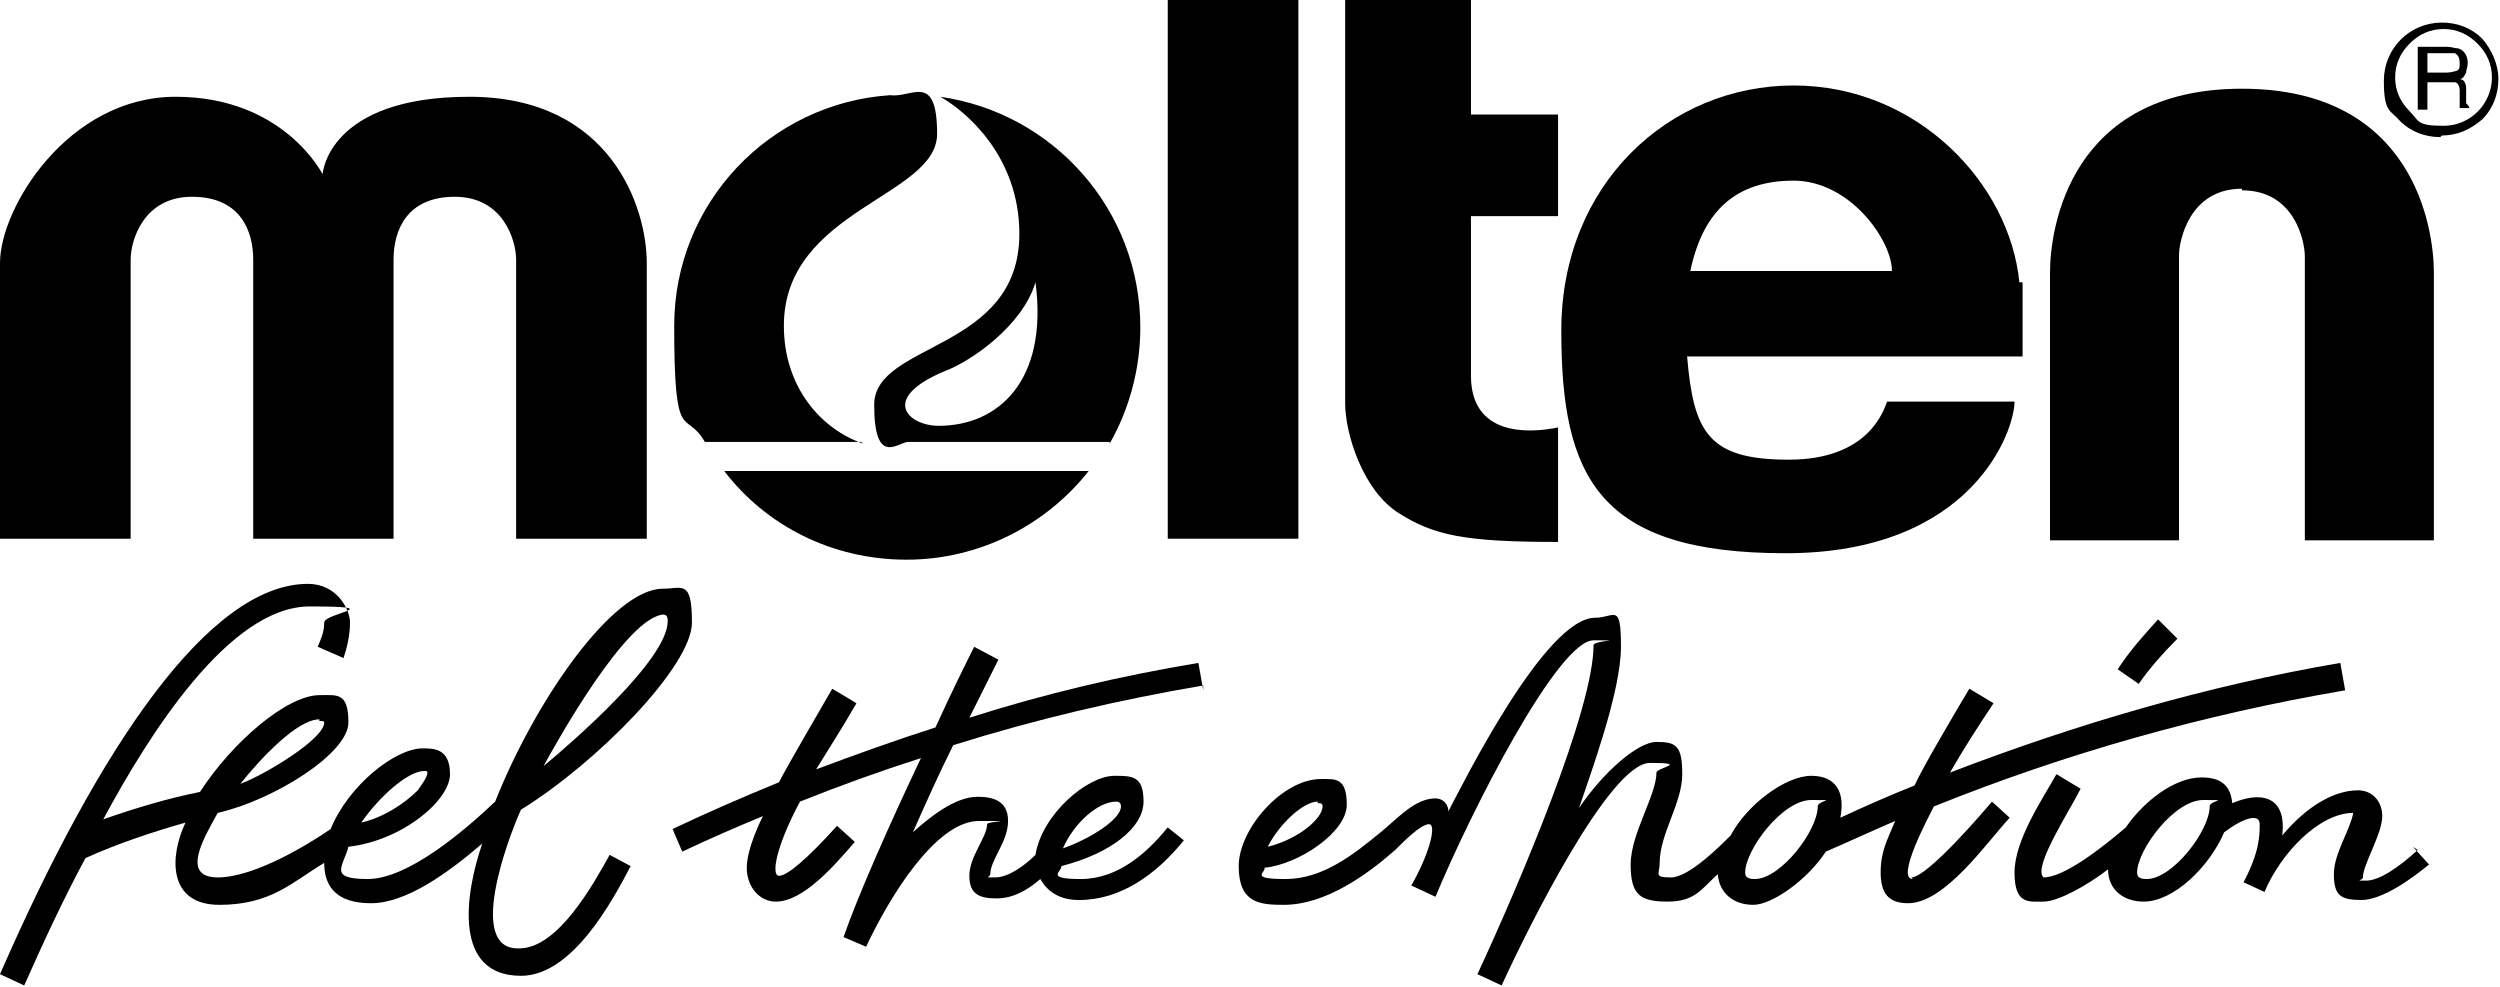
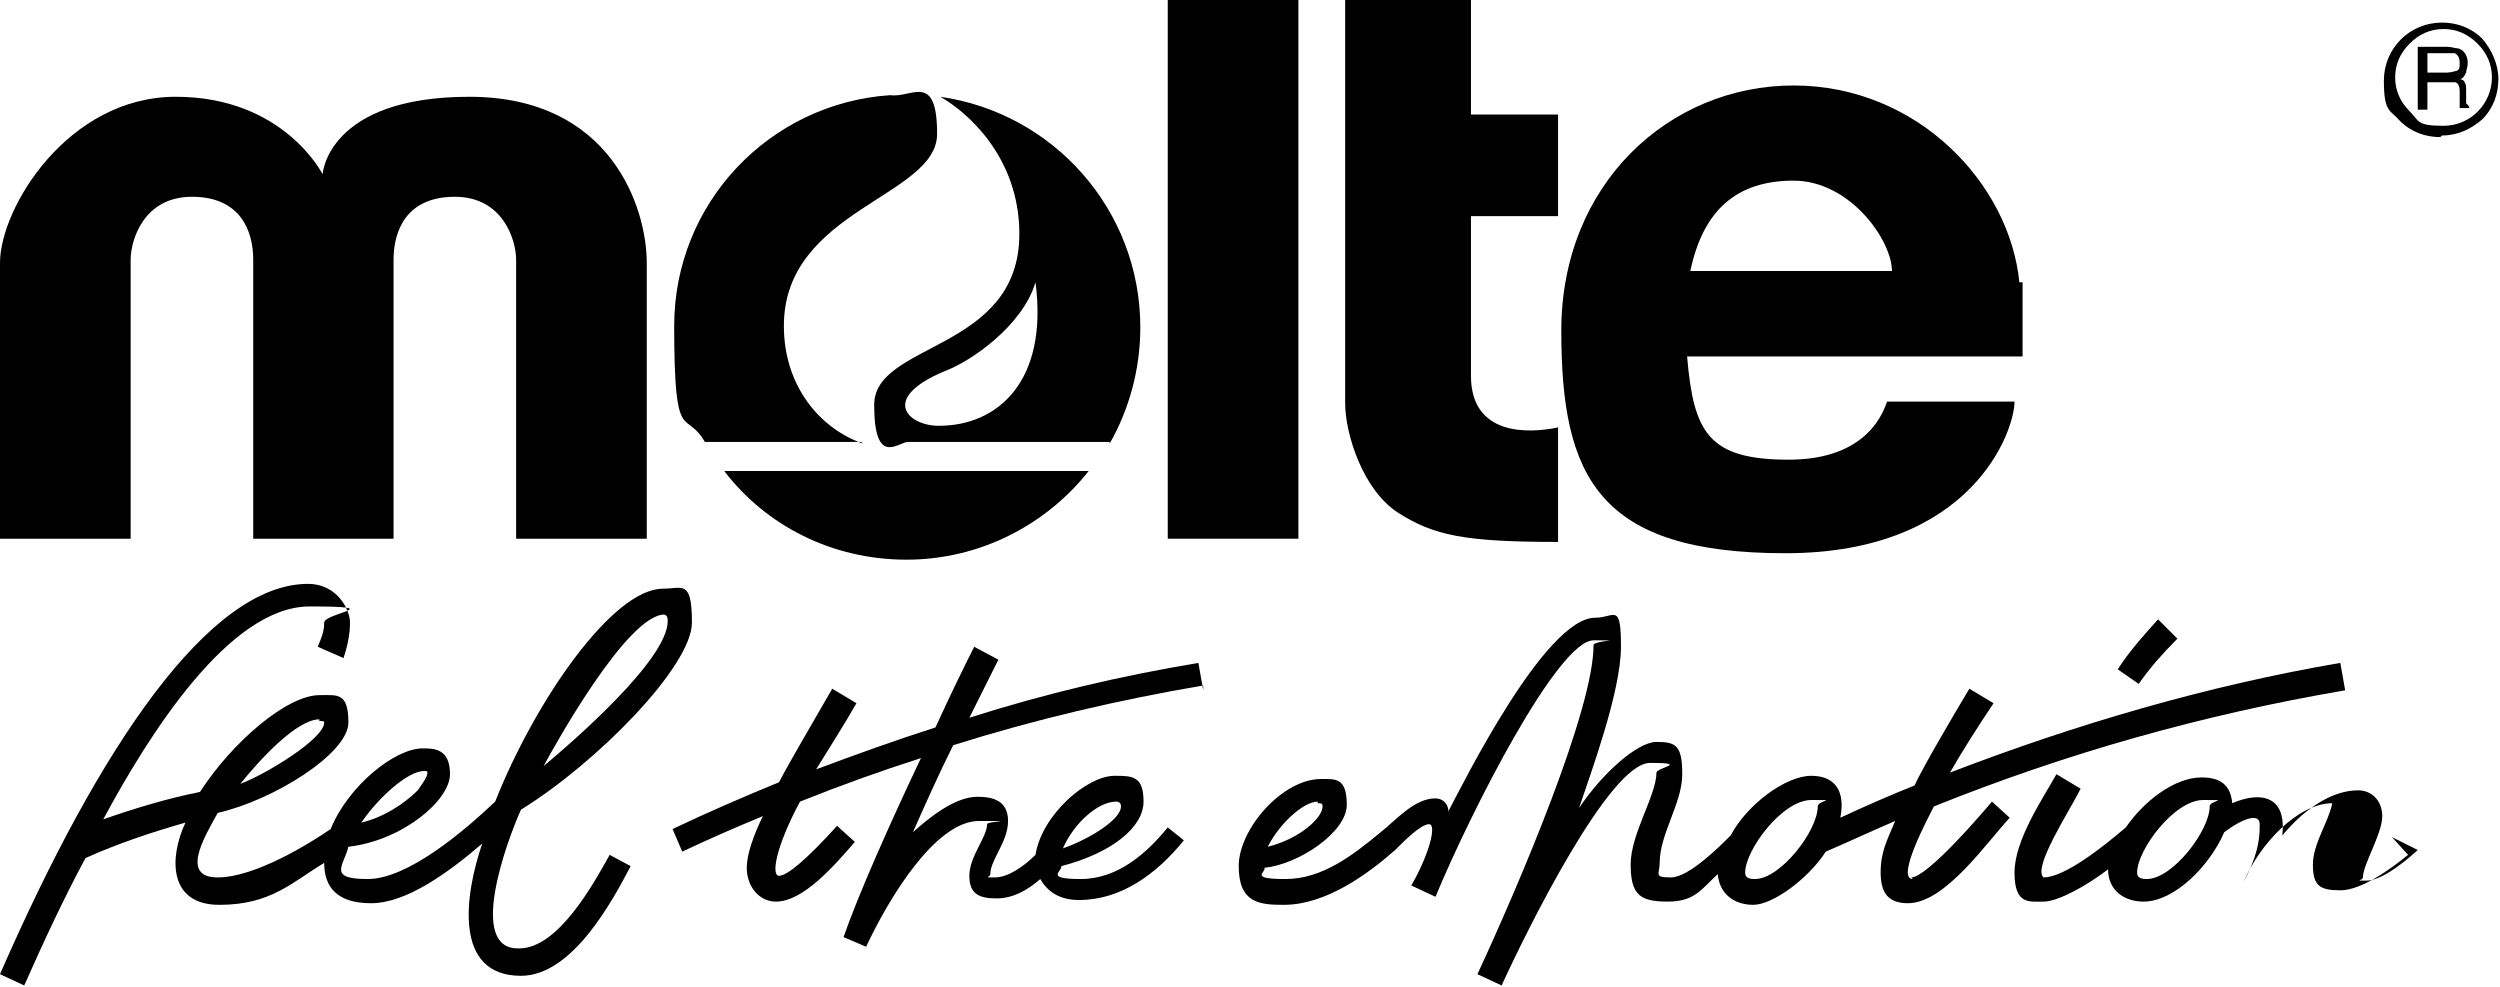
<svg xmlns="http://www.w3.org/2000/svg" id="Capa_1" version="1.1" viewBox="0 0 155 61.2">
  <g>
    <path d="M74.6,42.8s-.3-1.7-.3-1.7c-4.8.8-9.5,1.9-14.2,3.4.6-1.2,1.2-2.4,1.8-3.6l-1.5-.8c-.5,1-1.4,2.8-2.4,5-2.5.8-5,1.7-7.4,2.6.8-1.3,1.7-2.7,2.5-4.1l-1.5-.9c-.8,1.4-2.8,4.8-3.3,5.8-2.2.9-4.5,1.9-6.6,2.9,0,0,.6,1.4.6,1.4,1.7-.8,3.3-1.5,5-2.2-.1.2-1,2-1,3.2s.8,2.1,1.8,2.1c1.7,0,3.6-2.2,4.9-3.7l-1.1-1c-1.9,2.1-3.1,3.1-3.6,3.1s-.2-1.8,1.3-4.6c2.5-1,5-1.9,7.5-2.7-1.9,4-3.9,8.5-4.8,11.1,0,0,1.4.6,1.4.6,1.4-3,4.3-7.8,7-7.8s.5,0,.5.2c0,.8-1.1,2-1.1,3.2s.7,1.4,1.7,1.4,1.9-.5,2.7-1.2c.4.7,1.1,1.3,2.4,1.3,2.6,0,4.8-1.6,6.5-3.7,0,0-1-.8-1-.8-1.3,1.6-3.1,3.2-5.4,3.2s-1.1-.5-1.2-.8c3.1-.8,5.1-2.4,5.1-4s-.7-1.6-1.8-1.6c-1.7,0-4.5,2.4-4.9,4.9-.7.7-1.7,1.4-2.5,1.4s-.3,0-.3-.2c0-.9,1.1-2,1.1-3.3s-1-1.5-1.9-1.5c-1.4,0-3,1.3-4,2.2.8-1.8,1.6-3.6,2.5-5.4,5.1-1.6,10.2-2.8,15.5-3.7ZM69.2,49.7c.2,0,.3.1.3.3,0,.8-1.9,2-3.6,2.6.7-1.6,2.2-2.9,3.3-2.9Z" />
    <path d="M32.1,58.8c-3.1,0-.7-6.6.2-8.6,4.7-2.9,10.6-8.9,10.6-11.6s-.6-2.1-1.8-2.1c-3.1,0-7.9,6.9-10.4,13.2-1.9,1.8-5.4,4.8-7.9,4.8s-1.5-.8-1.2-2c3.4-.4,6.3-2.9,6.3-4.5s-1-1.6-1.7-1.6c-1.7,0-4.6,2.3-5.7,5-1.3.9-4.7,3-7,3s-.9-2.4,0-4c3.5-.8,8.1-3.7,8.1-5.6s-.7-1.7-1.8-1.7c-2,0-5.4,2.9-7.4,6-2,.4-4,1-6,1.7,2.8-5.2,7.8-13.2,12.8-13.2s.9.4.9,1-.2,1-.4,1.5l1.6.7c.2-.6.4-1.4.4-2.2s-.8-2.4-2.6-2.4C13,36.2,6.2,46.2,0,60.4l1.5.7c1.2-2.7,2.4-5.3,3.8-7.9,2-.9,4.1-1.6,6.2-2.2-1,2.1-1.1,5.1,2.1,5.1s4.5-1.4,6.5-2.6c0,1.5.8,2.5,2.9,2.5,2.2,0,4.8-1.9,6.9-3.7-1.1,3.2-1.8,8.2,2.4,8.2,3.2,0,5.7-4.7,6.8-6.8,0,0-1.3-.7-1.3-.7-1,1.8-3.2,5.8-5.6,5.8ZM41.1,38.1c.2,0,.3.1.3.4,0,2.4-5.9,7.5-7.7,9,.7-1.3,5.2-9.4,7.5-9.4ZM26.3,47.8c.1,0,.2,0,.2.1,0,.3-.4.8-.6,1.1-.9.9-2.2,1.7-3.5,2,1.1-1.6,2.9-3.2,3.9-3.2ZM19.8,44.7c.2,0,.3,0,.3.1,0,1-3.6,3.2-5.2,3.8,1.2-1.5,3.5-4,4.9-4Z" />
    <path d="M118.6,54.5c-1.1,0,1-3.9,1.3-4.5,8.2-3.3,16.7-5.7,25.5-7.2,0,0-.3-1.7-.3-1.7-8.2,1.4-16.4,3.8-24.2,6.8.8-1.4,1.7-2.8,2.7-4.3l-1.5-.9c-.9,1.5-2.9,4.9-3.4,6-1.5.6-3.1,1.3-4.6,2,.3-1.5-.2-2.6-1.8-2.6s-4,1.8-5,3.7c-.7.7-2.6,2.6-3.7,2.6s-.7-.2-.7-.9c0-1.8,1.4-3.7,1.4-5.5s-.4-2-1.6-2-3.4,2-4.8,4.1c.7-2.1,2.6-7.2,2.6-10s-.4-1.8-1.6-1.8c-3.1,0-8.2,10.3-9.1,12,0-.4-.3-.8-.8-.8-1.3,0-2.4,1.3-3.4,2.1-1.7,1.4-3.6,2.9-5.9,2.9s-1.2-.4-1.3-.7c2.1-.2,5.1-2.2,5.1-3.9s-.7-1.6-1.6-1.6c-2.4,0-5.1,3.1-5.1,5.4s1.3,2.4,2.8,2.4c2.6,0,5.2-1.9,6.9-3.4.6-.6,1.6-1.6,2.1-1.6s0,1.9-1.1,3.8c0,0,1.5.7,1.5.7,2.2-5.3,7.6-15.9,9.8-15.9s0,0,0,.3c0,4-4.6,14.8-7.2,20.4,0,0,0,0,0,0,0,0,0,0,0,0h0s1.5.7,1.5.7c1.6-3.5,6.7-13.8,9.2-13.8s.4.3.4.6c0,1.4-1.6,3.8-1.6,5.7s.6,2.3,2.3,2.3,2.1-.8,3.1-1.7c.1,1.2,1,1.9,2.2,1.9s3.4-1.6,4.5-3.3c1.4-.6,2.9-1.3,4.3-1.9-.5,1.2-.9,1.9-.9,3.2s.5,1.9,1.7,1.9c2.3,0,4.9-3.8,6.3-5.3,0,0-1.1-1-1.1-1-.5.6-4,4.7-5,4.7ZM81.7,49.8c.2,0,.3,0,.3.2,0,.7-1.4,2-3.4,2.5.7-1.4,2.2-2.8,3.1-2.8ZM108.8,54.5c-.4,0-.6-.1-.6-.4,0-1.4,2.3-4.5,4.1-4.5s.4,0,.4.4c0,1.5-2.3,4.5-3.9,4.5Z" />
-     <path d="M149.9,52.7c-1.2,1.1-2.4,1.9-3.2,1.9s-.2,0-.2-.2c0-.8,1.2-2.7,1.2-3.8,0-.9-.6-1.6-1.5-1.6-1.5,0-3.2,1-4.7,2.8.3-2.6-1.5-2.7-3.1-2-.1-1.1-.7-1.6-1.9-1.6-1.7,0-3.6,1.5-4.7,3.1-1.4,1.2-3.8,3.1-5.1,3.1-.7-.6,1.6-4.1,2.3-5.5l-1.5-.9c-.9,1.6-2.6,4.1-2.6,6.1s.9,1.8,1.8,1.8,2.7-1,4-2c0,1.3,1,2,2.2,2,1.9,0,4.1-2.2,5-4.3,1.2-.9,2.2-1.2,2.2-.5s0,1.7-1,3.6h0s0,0,0,0l1.3.6s0,0,0,0h0c1-2.4,3.4-4.9,5.5-4.9-.2,1.1-1.2,2.5-1.2,3.8s.4,1.6,1.7,1.6,3.1-1.3,4.2-2.2l-1-1.1ZM133.1,54.5c-.4,0-.6-.1-.6-.4,0-1.4,2.3-4.5,4.1-4.5s.4,0,.4.4c0,1.5-2.3,4.5-3.9,4.5Z" />
+     <path d="M149.9,52.7c-1.2,1.1-2.4,1.9-3.2,1.9s-.2,0-.2-.2c0-.8,1.2-2.7,1.2-3.8,0-.9-.6-1.6-1.5-1.6-1.5,0-3.2,1-4.7,2.8.3-2.6-1.5-2.7-3.1-2-.1-1.1-.7-1.6-1.9-1.6-1.7,0-3.6,1.5-4.7,3.1-1.4,1.2-3.8,3.1-5.1,3.1-.7-.6,1.6-4.1,2.3-5.5l-1.5-.9c-.9,1.6-2.6,4.1-2.6,6.1s.9,1.8,1.8,1.8,2.7-1,4-2c0,1.3,1,2,2.2,2,1.9,0,4.1-2.2,5-4.3,1.2-.9,2.2-1.2,2.2-.5s0,1.7-1,3.6h0s0,0,0,0s0,0,0,0h0c1-2.4,3.4-4.9,5.5-4.9-.2,1.1-1.2,2.5-1.2,3.8s.4,1.6,1.7,1.6,3.1-1.3,4.2-2.2l-1-1.1ZM133.1,54.5c-.4,0-.6-.1-.6-.4,0-1.4,2.3-4.5,4.1-4.5s.4,0,.4.4c0,1.5-2.3,4.5-3.9,4.5Z" />
    <path id="_レイヤー_2_x5B_0_x5D__x5B_0_x5D_" data-name="レイヤー_2_x5B_0_x5D__x5B_0_x5D_" d="M135,39.6l-1.2-1.2c-.9,1-1.8,2-2.5,3.1l1.3.9c.7-1,1.5-1.9,2.3-2.7Z" />
  </g>
  <g>
    <g>
      <path d="M24.4,33.4v-17.3c0-1.8.8-3.9,3.8-3.9s3.8,2.7,3.8,3.9v17.3h8.1v-17.1c0-3.4-2.2-10.3-11-10.3s-9.1,4.8-9.1,4.8c0,0-2.4-4.8-9.1-4.8S0,12.9,0,16.3v17.1h8.1v-17.3c0-1.2.8-3.9,3.8-3.9s3.8,2.1,3.8,3.9v17.3h8.8Z" />
      <path d="M44.9,29.2c2.6,3.4,6.7,5.5,11.3,5.5s8.7-2.2,11.3-5.5h-22.7Z" />
      <path d="M53.5,27.5c-2.6-.9-4.9-3.5-4.9-7.3,0-7.2,9.5-8,9.5-11.9s-1.6-2.2-2.9-2.4c-7.5.5-13.4,6.7-13.4,14.3s.7,5.1,1.9,7.2h9.7ZM68.8,27.5c1.2-2.1,1.9-4.6,1.9-7.2,0-7.3-5.4-13.3-12.4-14.3,1.6.9,4.9,3.7,4.9,8.5,0,7.3-9,6.7-9,10.6s1.5,2.3,2.1,2.3h12.5ZM58.2,26.4c-1.9,0-3.7-1.7.4-3.4,1.6-.6,4.8-2.8,5.6-5.5.8,6.1-2.3,8.9-6,8.9Z" />
      <rect x="72.4" width="8.1" height="33.4" />
      <path d="M96.6,13.7v-6.6h-5.4V0h-7.8v25c0,1.9,1.1,5.4,3.3,6.8,2.2,1.4,4.1,1.8,9.9,1.8v-7.1c-1.9.4-5.4.5-5.4-3.2v-9.9h5.4Z" />
      <path d="M125.2,17.5c-.6-6.1-6.3-12.2-14-12.2s-14.4,6.1-14.4,15.2,2.3,13.8,13.9,13.8,14.2-7.6,14.2-9.4h-7.9c-.2.5-1.1,3.6-6.1,3.6s-5.9-1.7-6.3-6.4h20.8c0-1.4,0-2.7,0-4.6ZM104.8,16.8c.8-3.8,2.9-5.6,6.4-5.6s6.1,3.7,6.1,5.6h-12.5Z" />
-       <path d="M139,11.8c3.3,0,3.9,3.2,3.9,4.1v17.6h8v-16.6c0-2.7-1.2-11.4-11.9-11.4s-11.9,8.7-11.9,11.4v16.6h8V15.8c0-.8.6-4.1,3.9-4.1Z" />
    </g>
    <path d="M151.4,8.4c1,0,1.8-.4,2.5-1,.7-.7,1-1.6,1-2.5s-.4-1.8-1-2.5c-.7-.7-1.6-1-2.5-1-2,0-3.6,1.6-3.6,3.6s.4,1.8,1,2.5c.7.7,1.6,1,2.5,1ZM148.5,4.8c0-.8.3-1.5.9-2.1.6-.6,1.3-.9,2.1-.9s1.5.3,2.1.9c.6.6.9,1.3.9,2.1,0,1.6-1.3,3-3,3s-1.5-.3-2.1-.9c-.6-.6-.9-1.3-.9-2.1Z" />
    <path d="M150.5,3.3h1.3c.2,0,.3,0,.4,0,.2.1.3.3.3.6s0,.4-.2.5c-.1,0-.3.1-.6.1h-1.2v-1.3ZM150.5,6.8v-1.7h1.2c.2,0,.4,0,.5,0,.2,0,.3.3.3.5v.7c0,.2,0,.3,0,.3,0,0,0,0,0,.1h.6c0-.1-.1-.2-.2-.3,0,0,0-.2,0-.3v-.5c0-.2,0-.4-.1-.5,0-.1-.2-.2-.3-.2.2,0,.3-.2.4-.4,0-.2.1-.3.1-.6,0-.4-.2-.8-.6-.9-.2,0-.4-.1-.7-.1h-1.8v3.9h.5Z" />
  </g>
</svg>